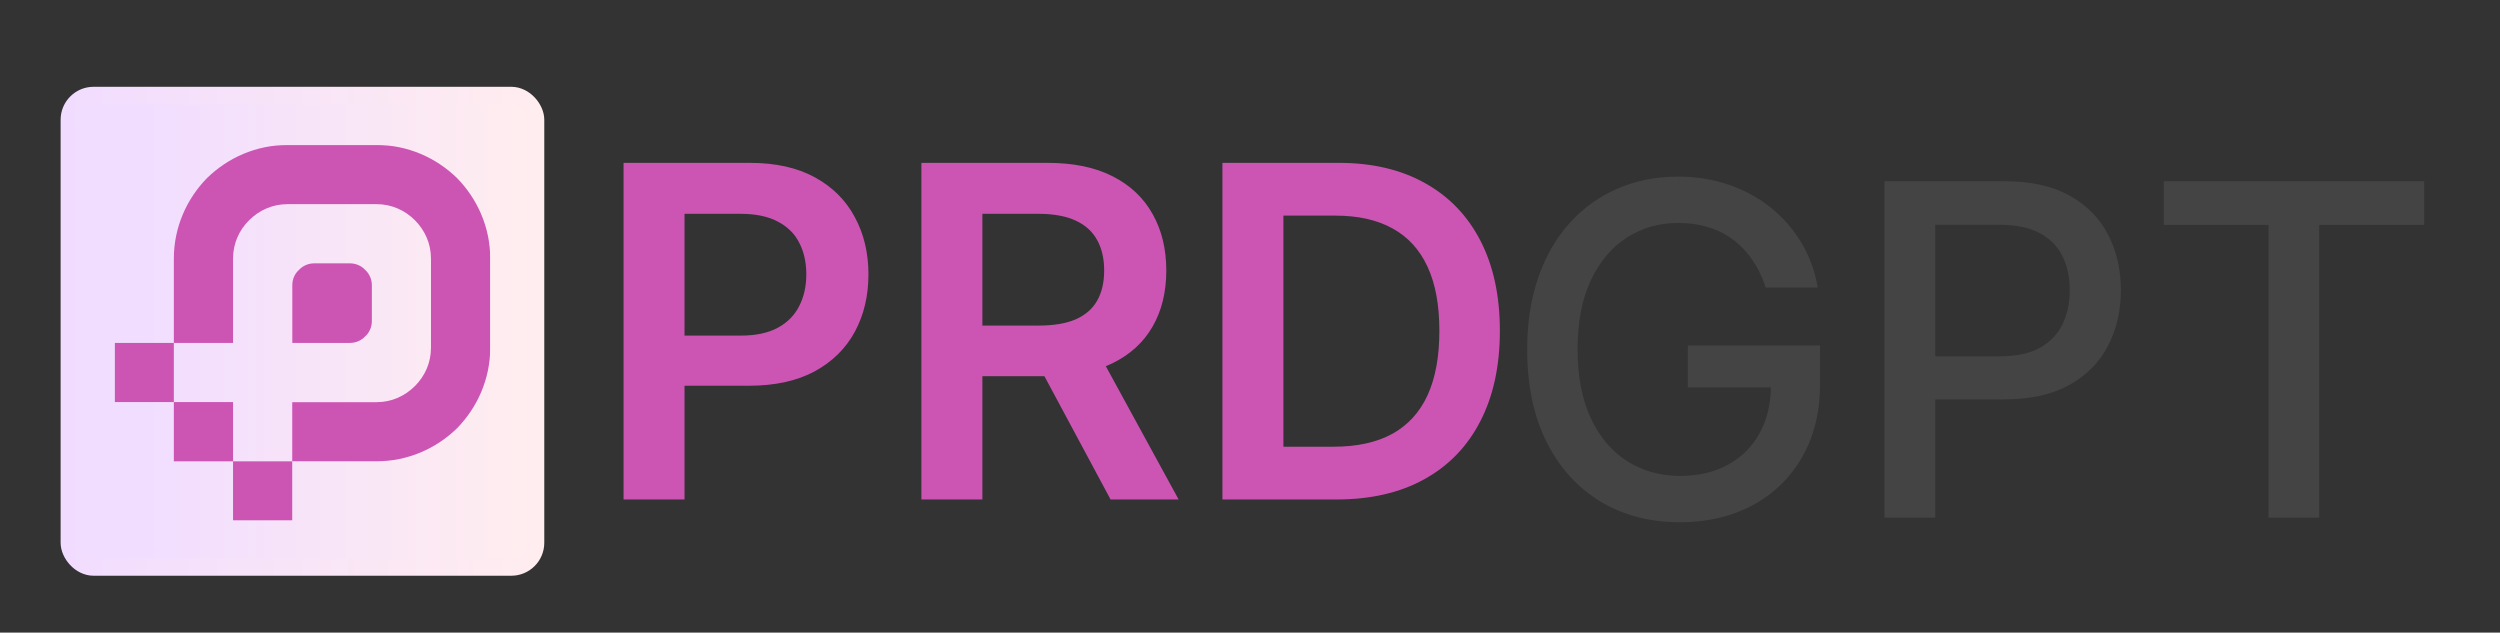
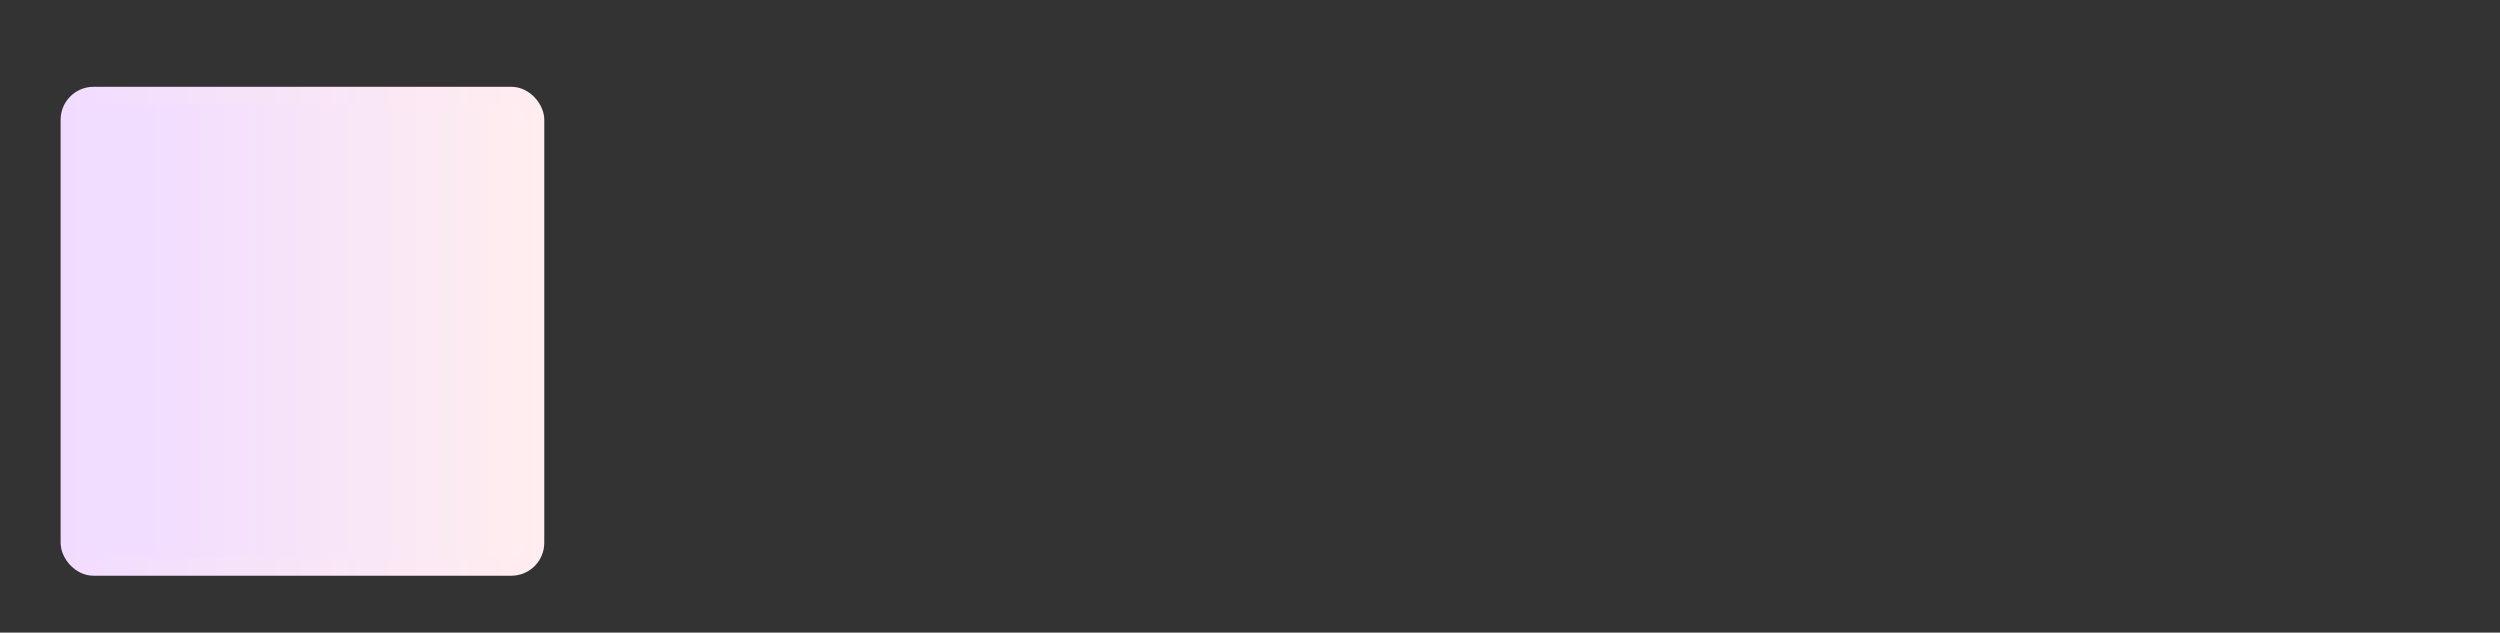
<svg xmlns="http://www.w3.org/2000/svg" width="1897" height="480" viewBox="0 0 1897 480" fill="none">
  <rect x="0" y="0" width="1897" height="480" fill="#333333" stroke="none" />
-   <path d="M473.142 379V123.58H568.924C588.546 123.58 605.009 127.239 618.312 134.555C631.698 141.872 641.8 151.933 648.618 164.737C655.519 177.458 658.97 191.925 658.97 208.138C658.97 224.518 655.519 239.068 648.618 251.789C641.717 264.51 631.532 274.529 618.063 281.846C604.593 289.079 588.006 292.696 568.301 292.696H504.82V254.658H562.065C573.539 254.658 582.934 252.662 590.251 248.671C597.568 244.68 602.972 239.193 606.464 232.209C610.039 225.224 611.827 217.201 611.827 208.138C611.827 199.076 610.039 191.094 606.464 184.193C602.972 177.292 597.526 171.929 590.126 168.104C582.809 164.196 573.373 162.243 561.815 162.243H519.412V379H473.142ZM699.16 379V123.58H794.942C814.564 123.58 831.027 126.989 844.33 133.807C857.716 140.625 867.818 150.187 874.636 162.492C881.537 174.714 884.987 188.973 884.987 205.27C884.987 221.649 881.495 235.867 874.511 247.923C867.61 259.896 857.425 269.166 843.956 275.735C830.486 282.22 813.94 285.463 794.318 285.463H726.098V247.05H788.083C799.556 247.05 808.952 245.47 816.268 242.311C823.585 239.068 828.99 234.37 832.482 228.218C836.057 221.982 837.844 214.333 837.844 205.27C837.844 196.207 836.057 188.475 832.482 182.073C828.906 175.587 823.46 170.682 816.144 167.356C808.827 163.947 799.39 162.243 787.833 162.243H745.429V379H699.16ZM831.11 263.263L894.341 379H842.708L780.6 263.263H831.11ZM1014.13 379H927.578V123.58H1015.88C1041.24 123.58 1063.02 128.694 1081.23 138.921C1099.52 149.064 1113.57 163.656 1123.38 182.696C1133.19 201.736 1138.1 224.518 1138.1 251.041C1138.1 277.647 1133.15 300.512 1123.26 319.635C1113.45 338.758 1099.27 353.433 1080.73 363.66C1062.27 373.887 1040.07 379 1014.13 379ZM973.848 338.966H1011.89C1029.68 338.966 1044.52 335.723 1056.41 329.238C1068.3 322.67 1077.24 312.9 1083.22 299.93C1089.21 286.876 1092.2 270.58 1092.2 251.041C1092.2 231.502 1089.21 215.289 1083.22 202.401C1077.24 189.431 1068.38 179.744 1056.66 173.342C1045.02 166.857 1030.55 163.614 1013.26 163.614H973.848V338.966Z" fill="#CC55B4" />
-   <path d="M1339.8 218.157C1337.39 210.595 1334.15 203.823 1330.08 197.84C1326.09 191.774 1321.31 186.622 1315.75 182.384C1310.18 178.063 1303.82 174.78 1296.68 172.537C1289.61 170.293 1281.84 169.171 1273.37 169.171C1258.99 169.171 1246.03 172.869 1234.48 180.265C1222.93 187.66 1213.79 198.504 1207.06 212.797C1200.41 227.006 1197.08 244.415 1197.08 265.023C1197.08 285.714 1200.45 303.206 1207.18 317.499C1213.91 331.791 1223.14 342.635 1234.85 350.031C1246.57 357.427 1259.91 361.124 1274.86 361.124C1288.74 361.124 1300.83 358.299 1311.13 352.649C1321.52 346.998 1329.54 339.021 1335.19 328.717C1340.92 318.33 1343.79 306.114 1343.79 292.071L1353.76 293.941H1280.72V262.156H1381.06V291.199C1381.06 312.638 1376.49 331.251 1367.35 347.04C1358.29 362.745 1345.74 374.877 1329.71 383.436C1313.75 391.995 1295.47 396.274 1274.86 396.274C1251.76 396.274 1231.49 390.956 1214.04 380.32C1196.67 369.683 1183.12 354.601 1173.4 335.074C1163.68 315.463 1158.82 292.196 1158.82 265.272C1158.82 244.914 1161.64 226.633 1167.29 210.429C1172.94 194.225 1180.88 180.472 1191.1 169.171C1201.41 157.787 1213.5 149.103 1227.37 143.12C1241.33 137.054 1256.58 134.021 1273.12 134.021C1286.91 134.021 1299.75 136.057 1311.63 140.129C1323.6 144.201 1334.24 149.976 1343.54 157.455C1352.93 164.933 1360.7 173.825 1366.85 184.129C1373 194.35 1377.15 205.692 1379.32 218.157H1339.8ZM1429.95 392.784V137.511H1520.94C1540.8 137.511 1557.26 141.126 1570.3 148.356C1583.35 155.585 1593.11 165.473 1599.59 178.021C1606.08 190.486 1609.32 204.529 1609.32 220.151C1609.32 235.856 1606.03 249.983 1599.47 262.53C1592.99 274.995 1583.18 284.883 1570.05 292.196C1557.01 299.425 1540.6 303.04 1520.82 303.04H1458.25V270.383H1517.33C1529.88 270.383 1540.06 268.222 1547.87 263.901C1555.68 259.497 1561.41 253.514 1565.07 245.952C1568.72 238.391 1570.55 229.79 1570.55 220.151C1570.55 210.512 1568.72 201.953 1565.07 194.474C1561.41 186.995 1555.64 181.137 1547.74 176.899C1539.93 172.661 1529.63 170.542 1516.83 170.542H1468.47V392.784H1429.95ZM1641.88 170.667V137.511H1839.44V170.667H1759.79V392.784H1721.4V170.667H1641.88Z" fill="#444444" />
  <rect x="52.585" y="72.45" width="353.83" height="357.83" rx="18.415" fill="url(#paint0_linear_1219_875)" stroke="url(#paint1_linear_1219_875)" stroke-width="13.17" />
  <mask id="mask0_1219_875" style="mask-type:luminance" maskUnits="userSpaceOnUse" x="87" y="110" width="285" height="285">
-     <path d="M87 110H372V395H87V110Z" fill="white" />
-   </mask>
+     </mask>
  <g mask="url(#mask0_1219_875)">
-     <path d="M176.829 305.167V350.083H221.746V305.167H285.699C297.213 305.167 307.247 300.491 314.827 292.967C322.351 285.444 327.027 275.354 327.027 263.84V196.24C327.027 184.726 322.351 174.692 314.827 167.112C307.304 159.589 297.213 154.912 285.699 154.912H218.156C206.642 154.912 196.609 159.589 189.028 167.112C181.448 174.635 176.829 184.726 176.829 196.24V260.194H87V305.11H176.829V305.167ZM131.912 260.25V196.24C131.912 172.526 141.606 150.983 157.05 135.137C172.899 119.689 194.443 110 218.156 110H285.699C309.413 110 330.957 119.689 346.806 135.137C362.307 150.983 372 172.526 372 196.24V263.783C372 287.496 362.307 309.044 346.863 324.89C331.074 340.334 309.47 350.027 285.756 350.027H221.746V395H176.829V350.083H131.912V260.25ZM265.636 199.829H238.333C234.002 199.829 229.727 201.654 226.819 204.846C223.571 207.697 221.802 212.028 221.802 216.36V260.194H265.636C269.967 260.194 274.242 258.369 277.15 255.177C280.399 252.326 282.167 247.994 282.167 243.663V216.36C282.167 212.028 280.342 207.754 277.15 204.846C274.242 201.654 269.911 199.829 265.636 199.829Z" fill="#CC55B4" />
+     <path d="M176.829 305.167V350.083H221.746V305.167H285.699C297.213 305.167 307.247 300.491 314.827 292.967C322.351 285.444 327.027 275.354 327.027 263.84V196.24C327.027 184.726 322.351 174.692 314.827 167.112C307.304 159.589 297.213 154.912 285.699 154.912H218.156C206.642 154.912 196.609 159.589 189.028 167.112C181.448 174.635 176.829 184.726 176.829 196.24V260.194H87V305.11H176.829V305.167ZM131.912 260.25V196.24C131.912 172.526 141.606 150.983 157.05 135.137C172.899 119.689 194.443 110 218.156 110H285.699C309.413 110 330.957 119.689 346.806 135.137C362.307 150.983 372 172.526 372 196.24V263.783C372 287.496 362.307 309.044 346.863 324.89C331.074 340.334 309.47 350.027 285.756 350.027H221.746V395H176.829V350.083H131.912ZM265.636 199.829H238.333C234.002 199.829 229.727 201.654 226.819 204.846C223.571 207.697 221.802 212.028 221.802 216.36V260.194H265.636C269.967 260.194 274.242 258.369 277.15 255.177C280.399 252.326 282.167 247.994 282.167 243.663V216.36C282.167 212.028 280.342 207.754 277.15 204.846C274.242 201.654 269.911 199.829 265.636 199.829Z" fill="#CC55B4" />
  </g>
  <defs>
    <linearGradient id="paint0_linear_1219_875" x1="77.465" y1="248.536" x2="397.838" y2="248.536" gradientUnits="userSpaceOnUse">
      <stop offset="0.091" stop-color="#F1DDFF" />
      <stop offset="1" stop-color="#FFEDF0" />
    </linearGradient>
    <linearGradient id="paint1_linear_1219_875" x1="46" y1="251.365" x2="413" y2="251.365" gradientUnits="userSpaceOnUse">
      <stop stop-color="#F1DCFF" />
      <stop offset="1" stop-color="#FFEDEF" />
    </linearGradient>
  </defs>
</svg>